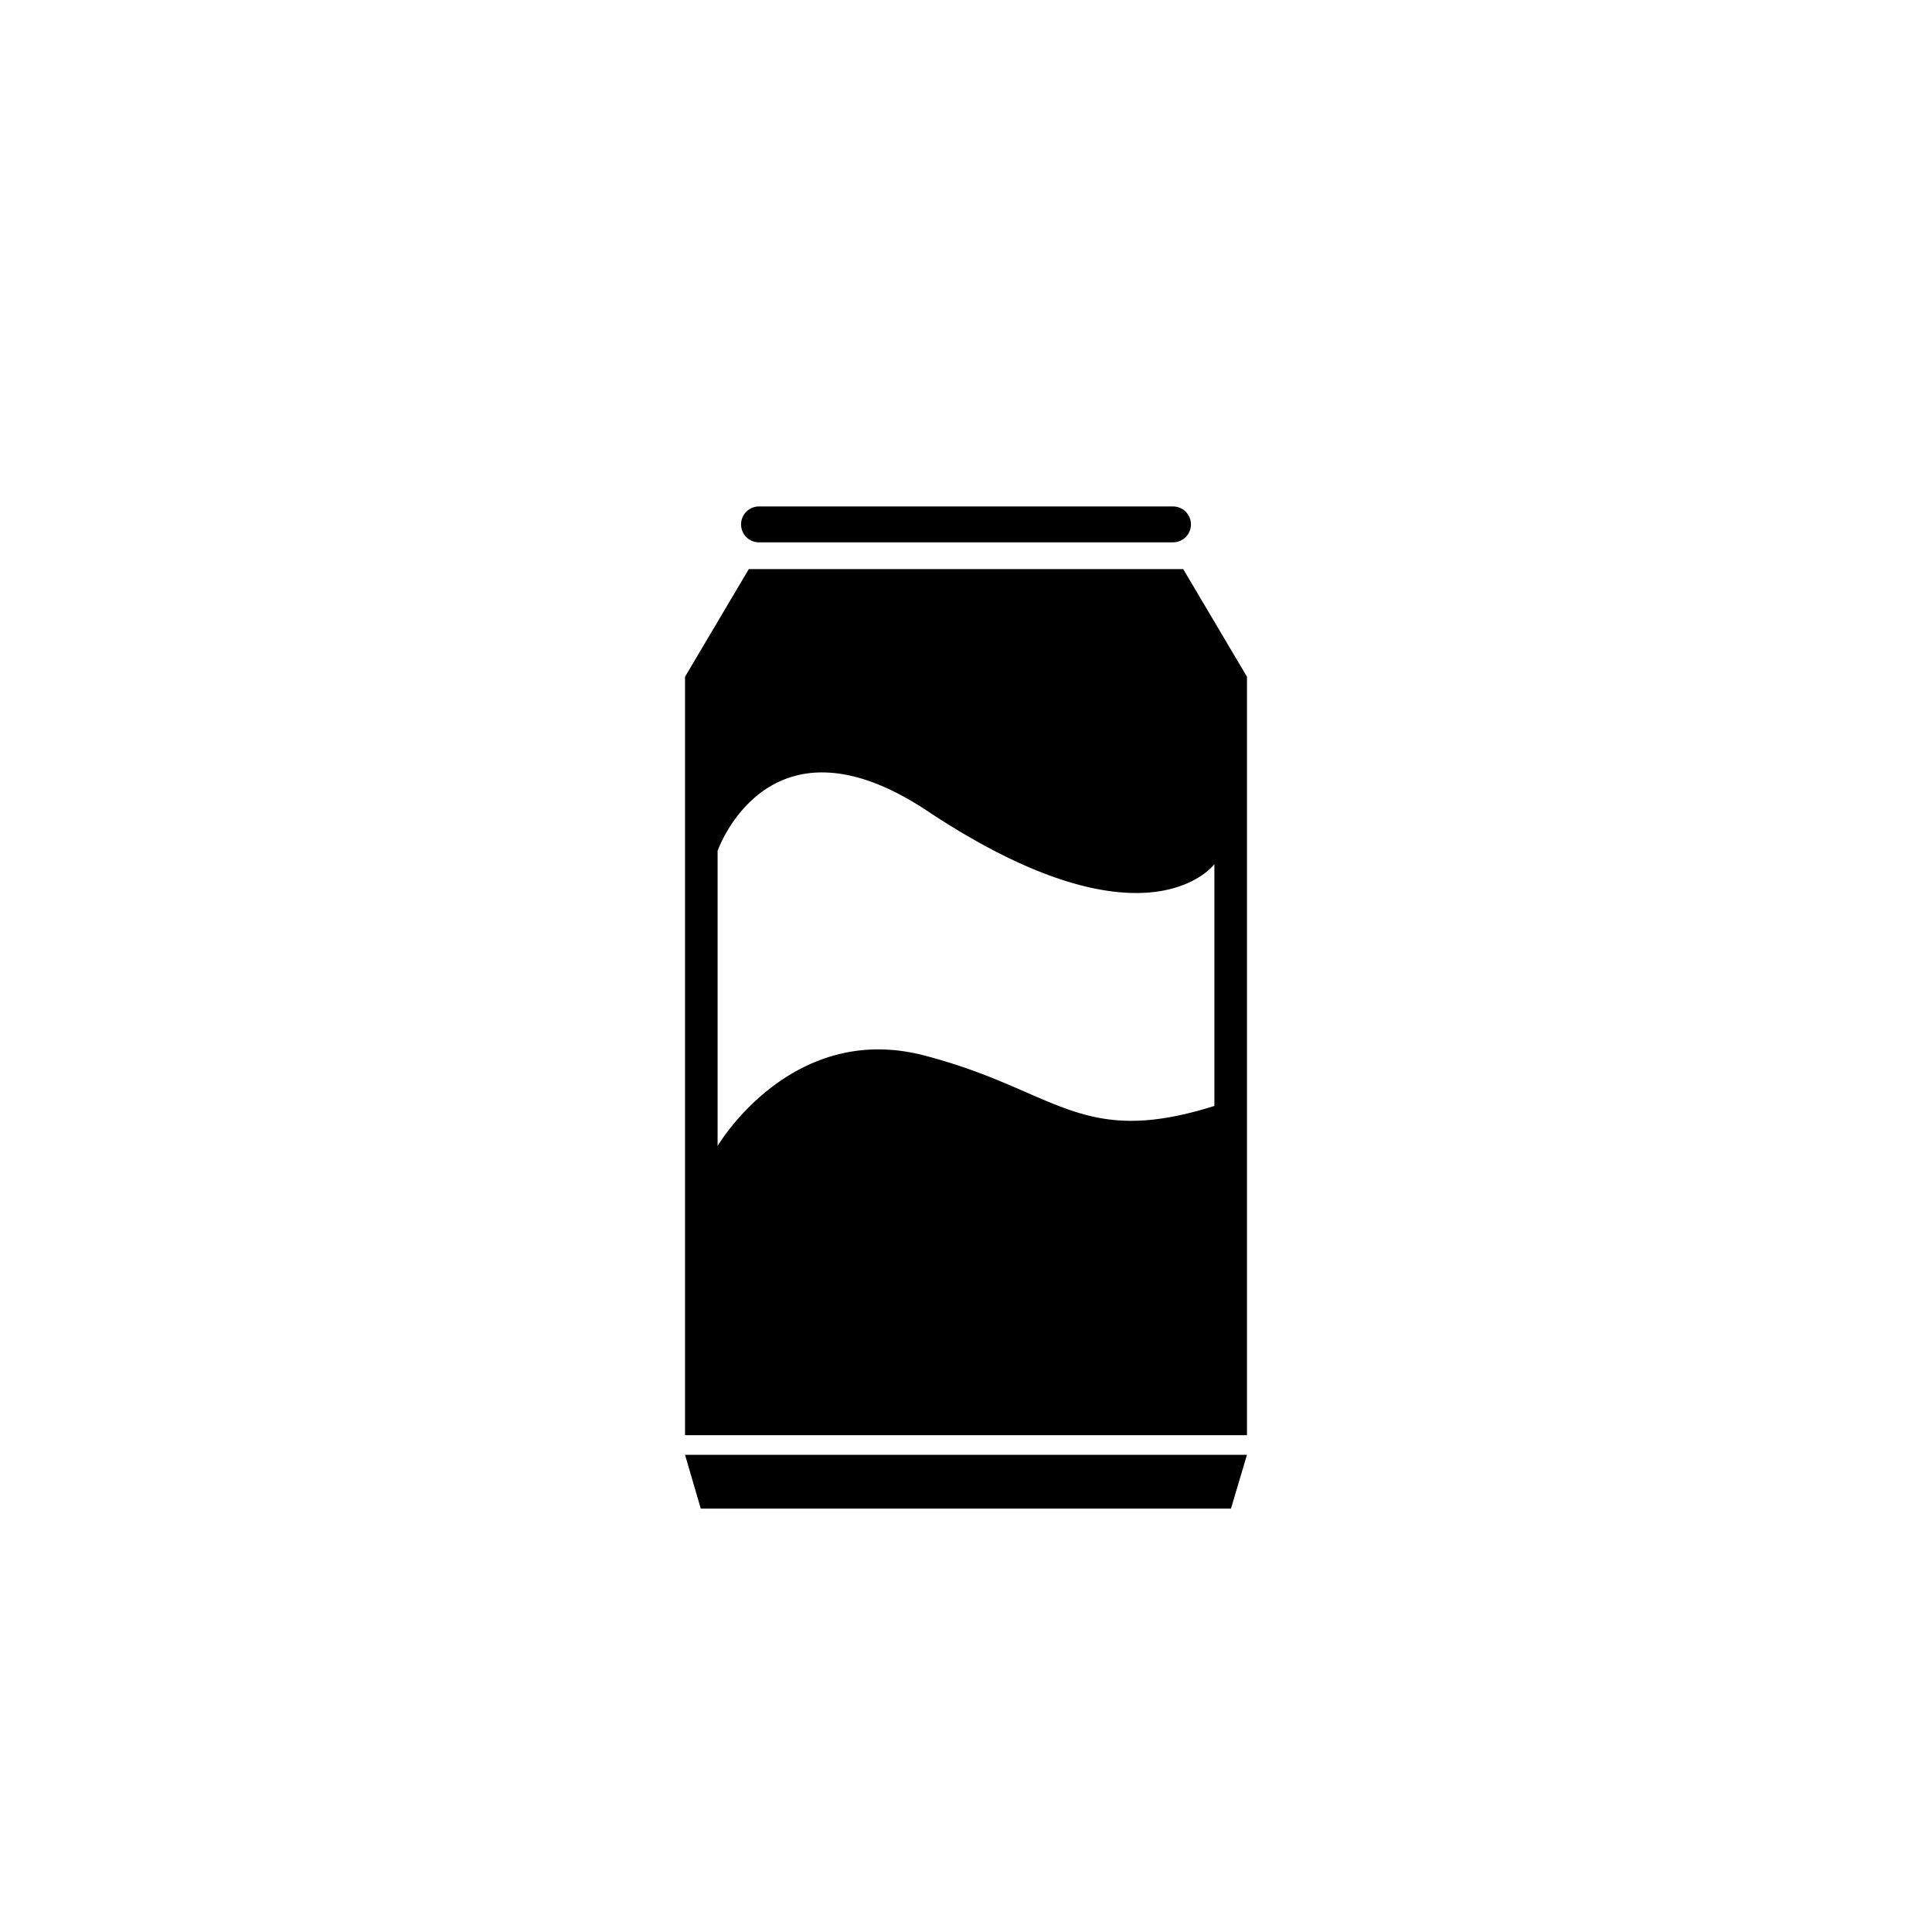
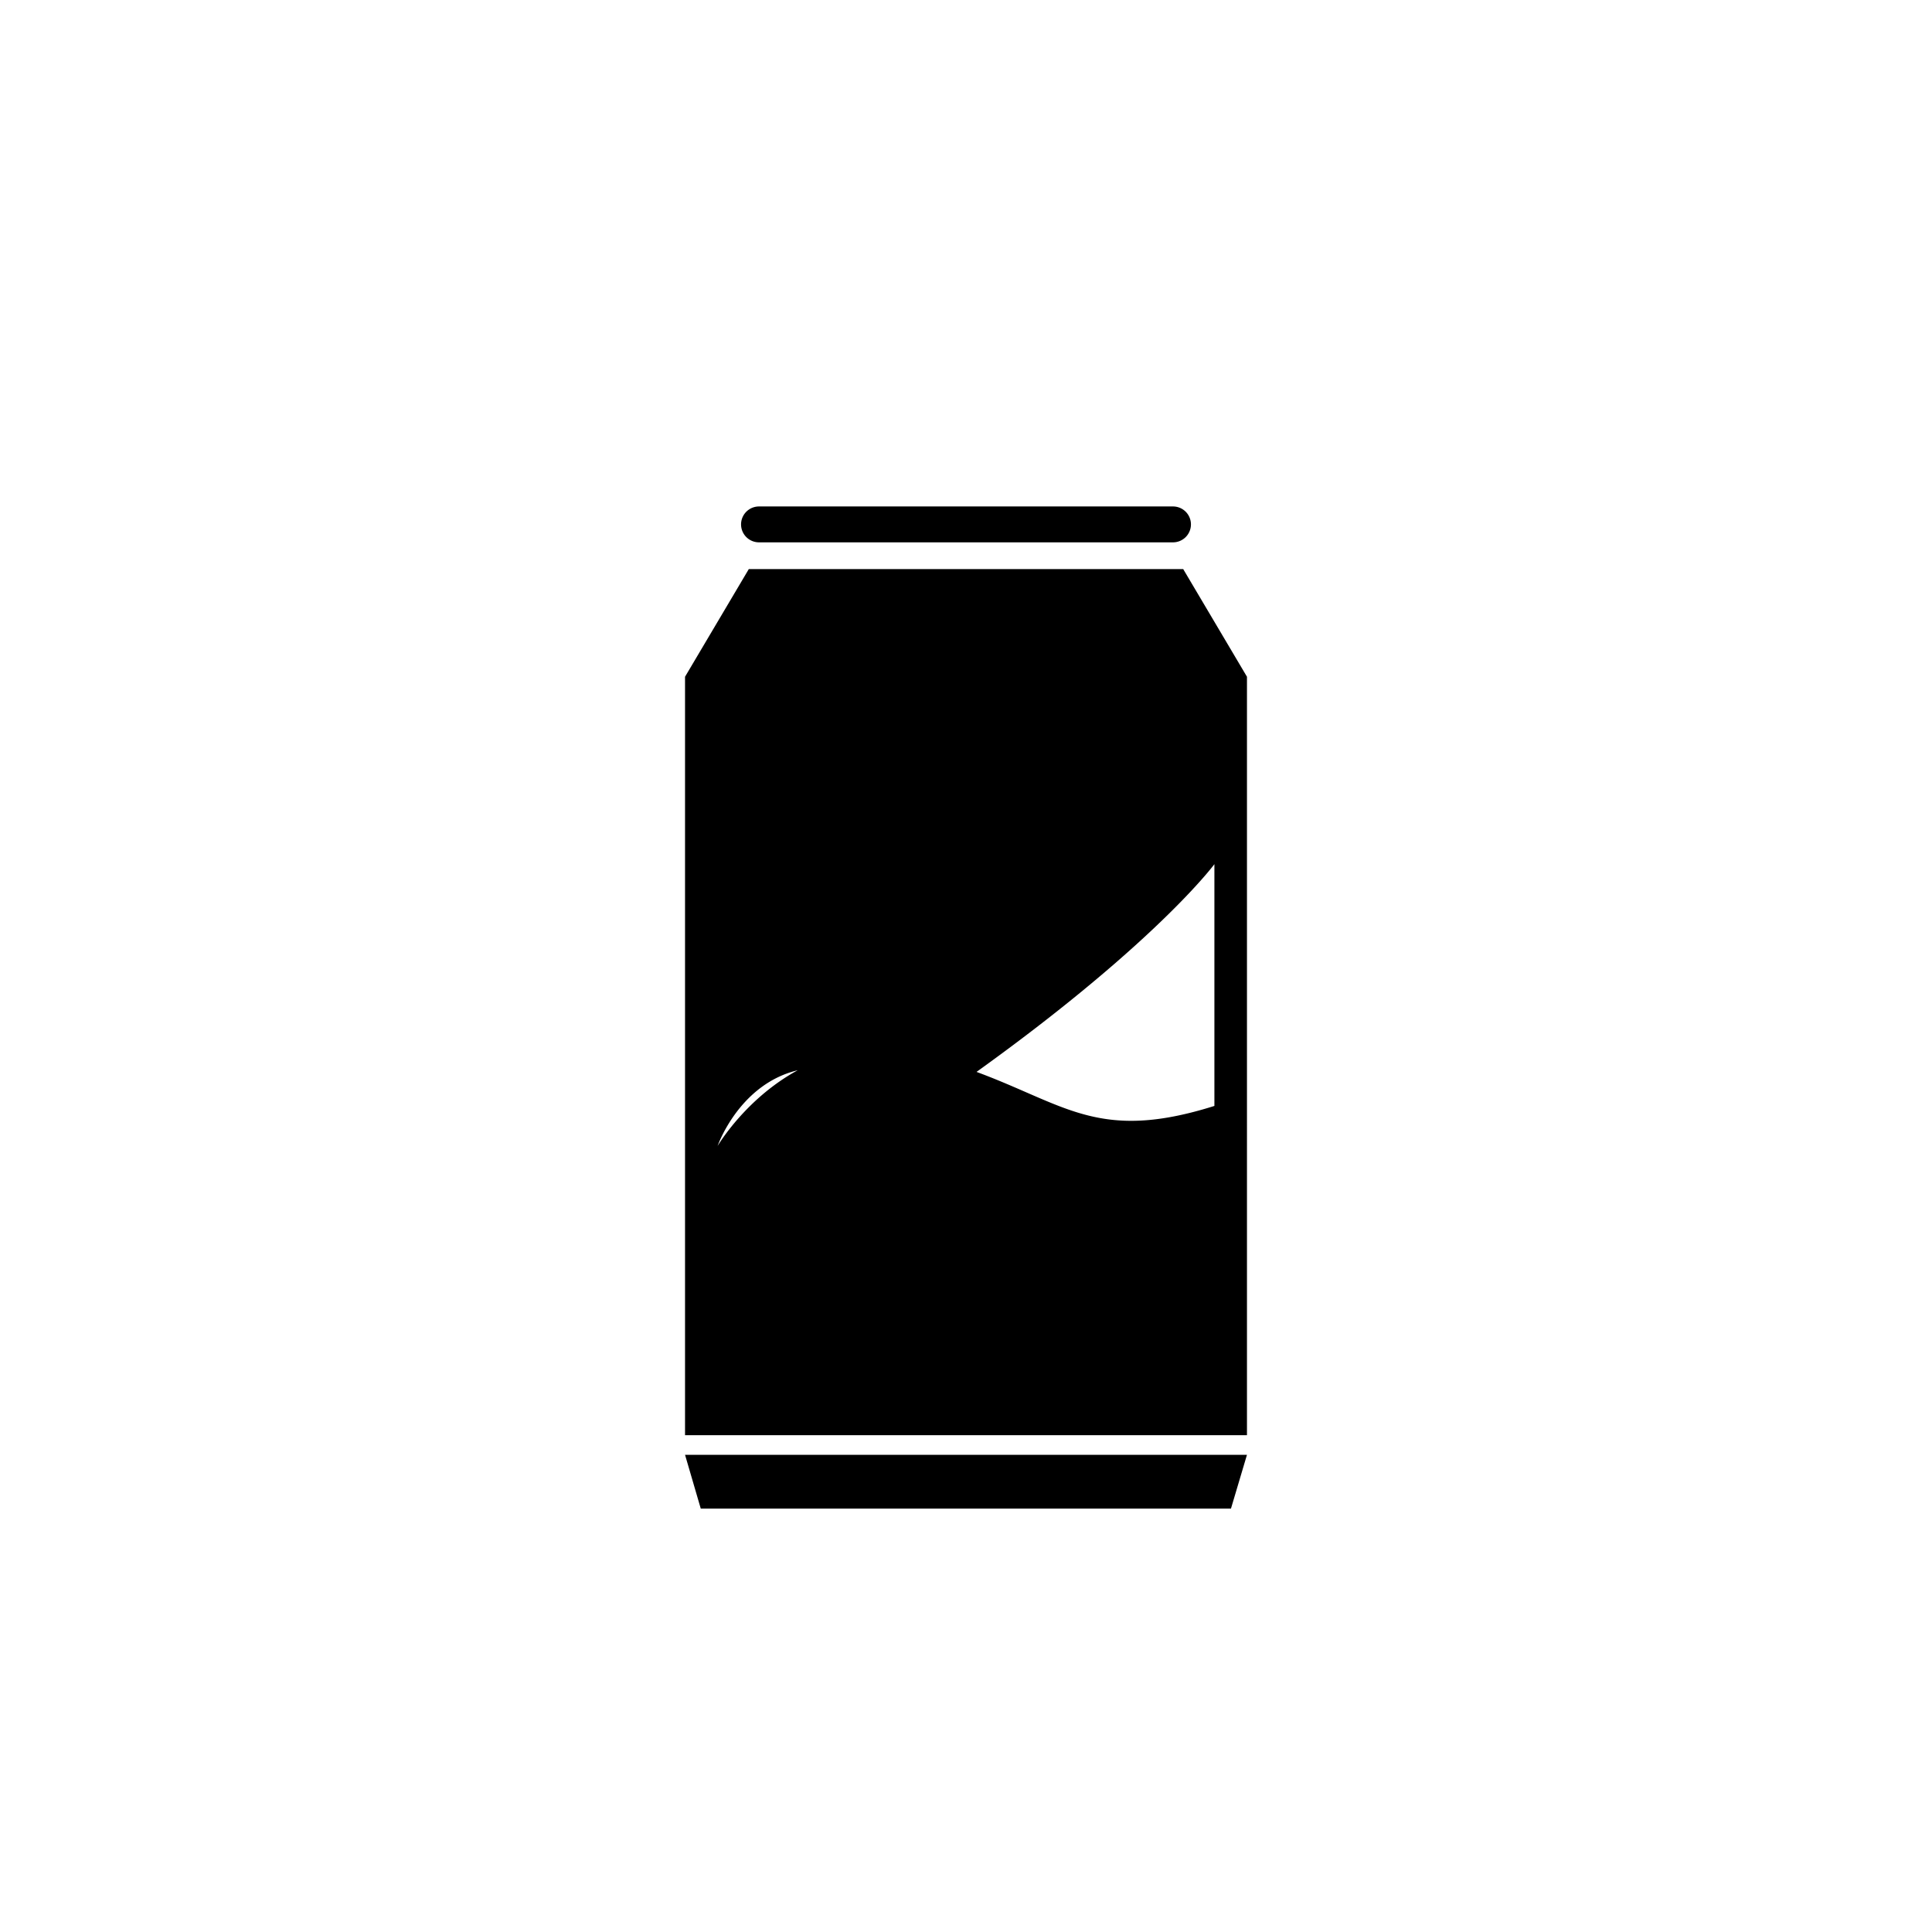
<svg xmlns="http://www.w3.org/2000/svg" data-name="Camada 1" viewBox="0 0 70 70">
-   <path d="M44.6 54.66H25.39l-.57-1.95h20.36l-.58 1.95zM43.15 19a.65.65 0 00-.65-.65h-15a.65.65 0 00-.65.65.65.65 0 00.65.65h15a.65.65 0 00.65-.65zm-.28 1.62H27.13l-2.31 3.9V52h20.36V24.52zM44 40.07c-4.89 1.54-5.7-.58-10.52-1.83S26 41.52 26 41.52V30.83s1.83-5.29 7.61-1.44C41.54 34.65 44 31.31 44 31.31z" />
+   <path d="M44.6 54.66H25.39l-.57-1.95h20.36l-.58 1.95zM43.15 19a.65.65 0 00-.65-.65h-15a.65.65 0 00-.65.65.65.65 0 00.65.65h15a.65.65 0 00.65-.65zm-.28 1.62H27.13l-2.31 3.9V52h20.36V24.52zM44 40.07c-4.89 1.54-5.7-.58-10.52-1.83S26 41.52 26 41.52s1.83-5.29 7.61-1.44C41.54 34.65 44 31.31 44 31.31z" />
</svg>